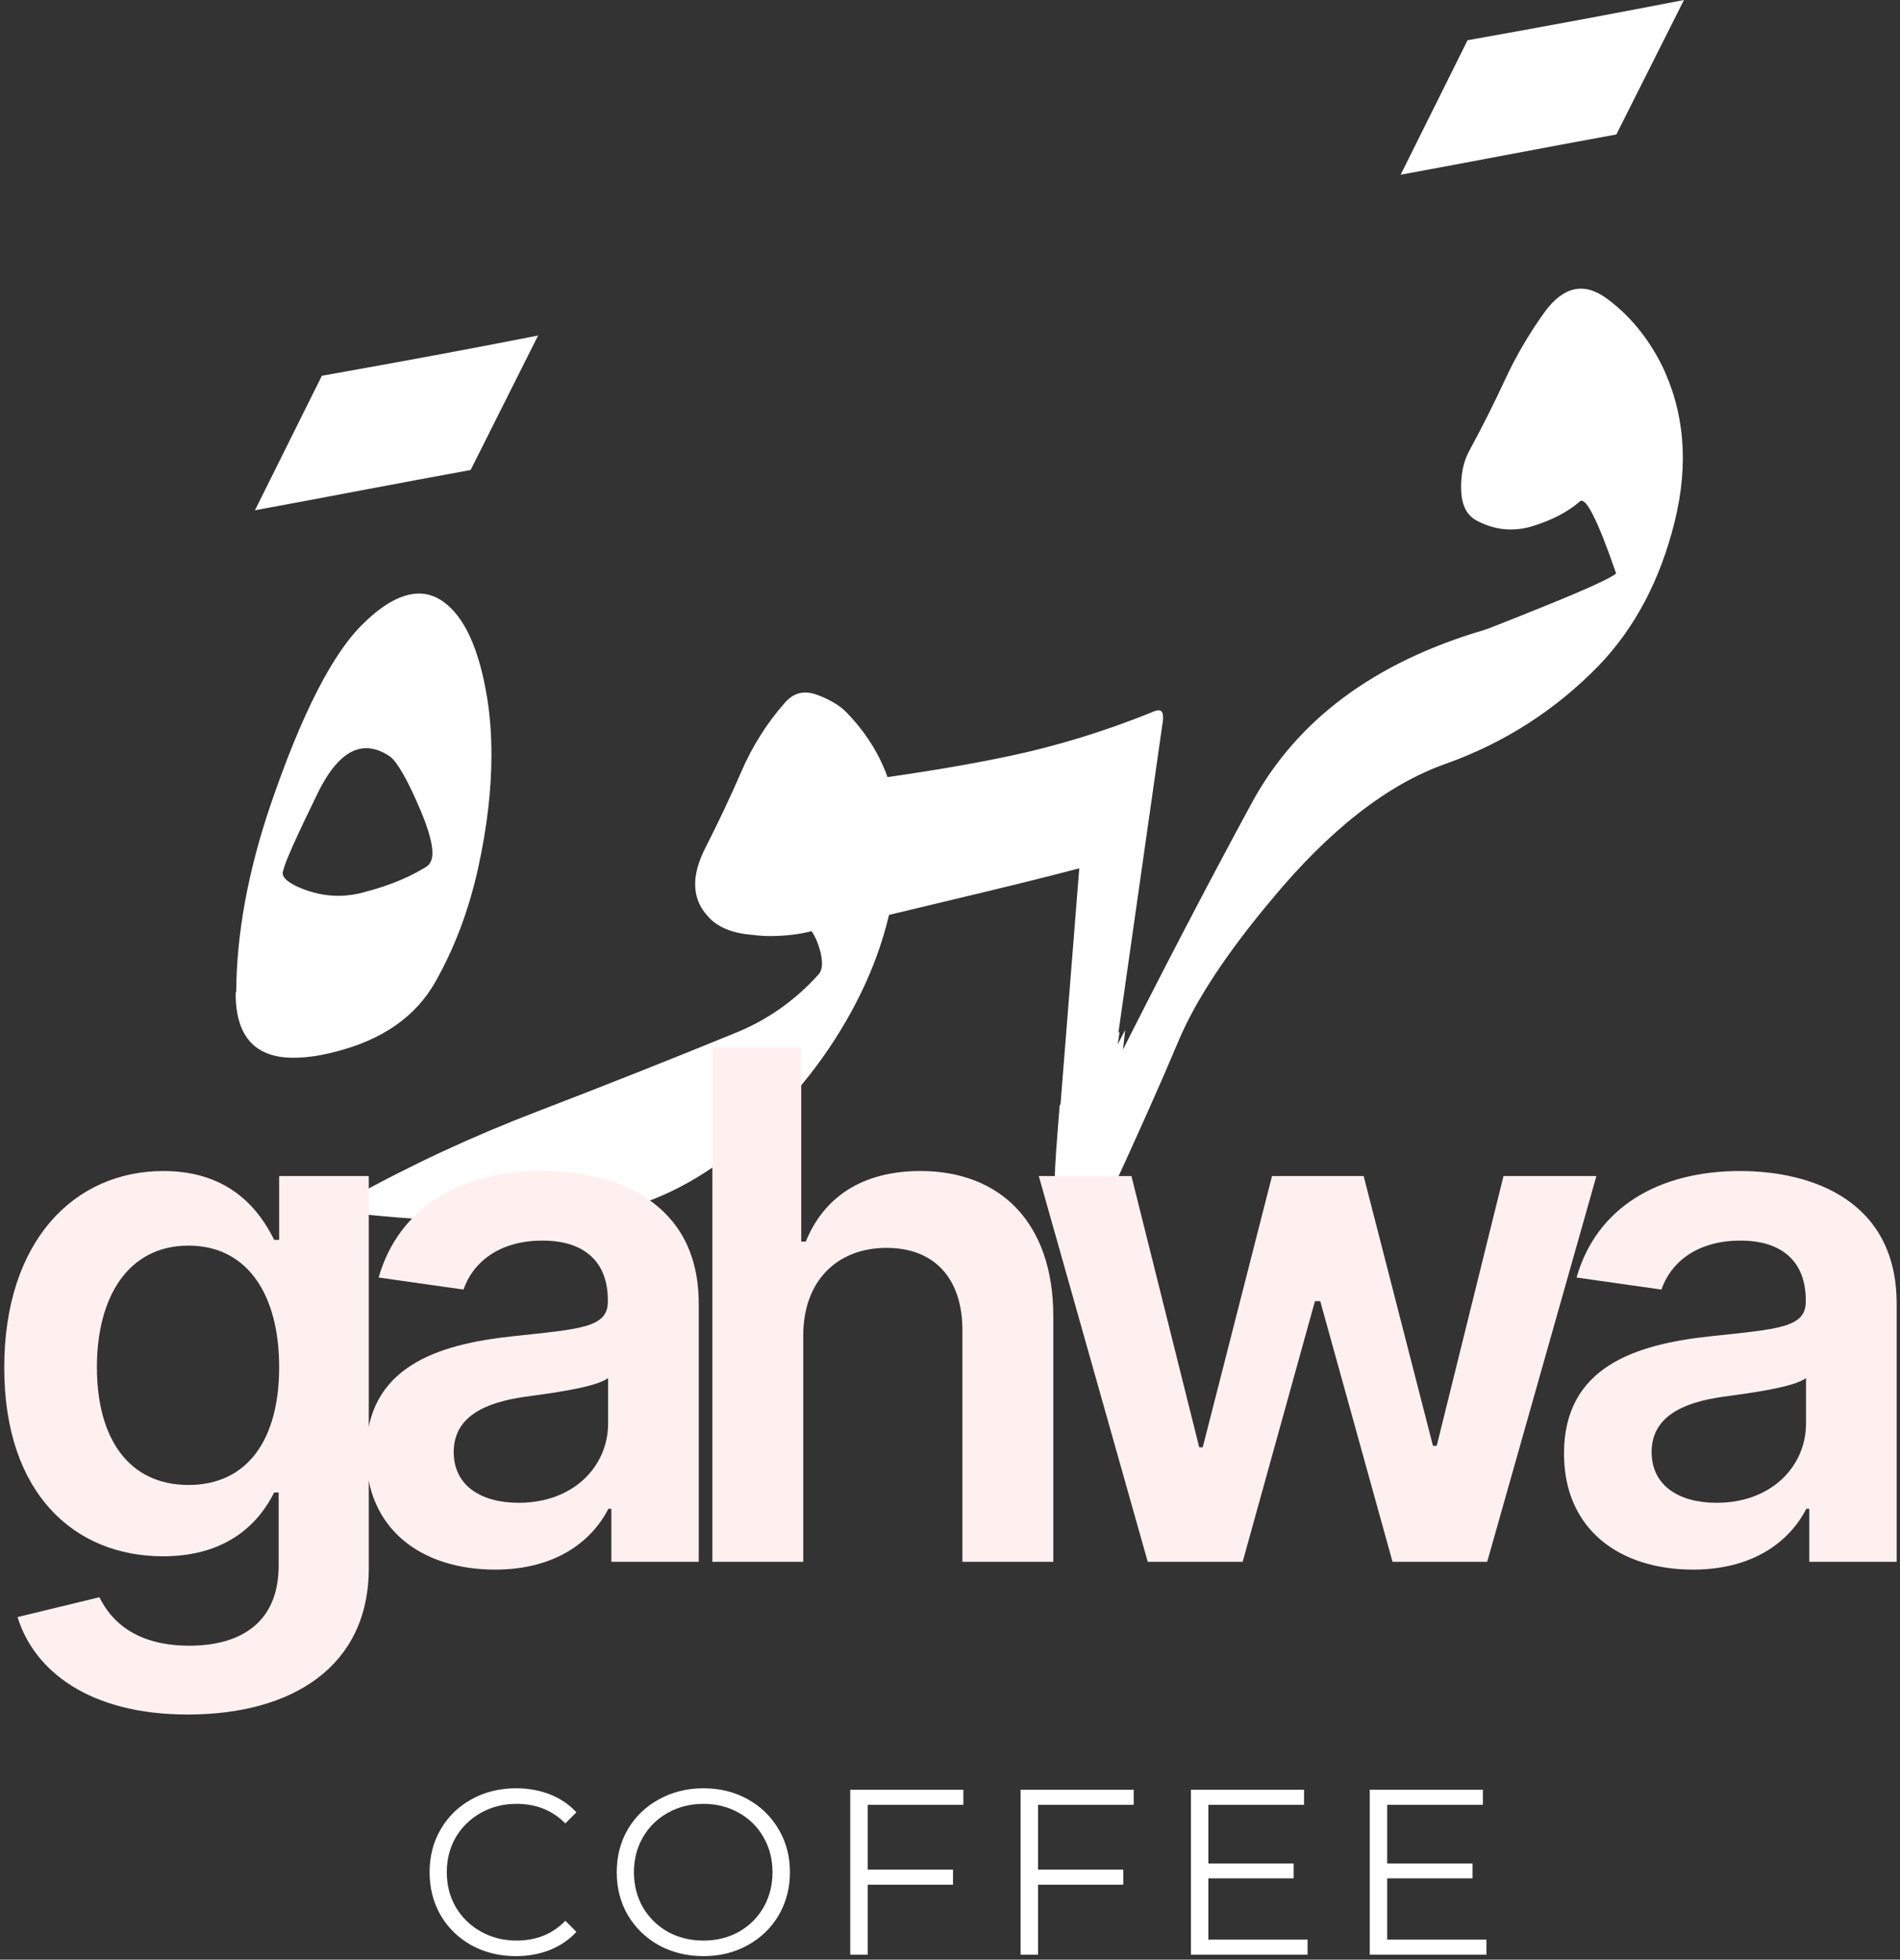
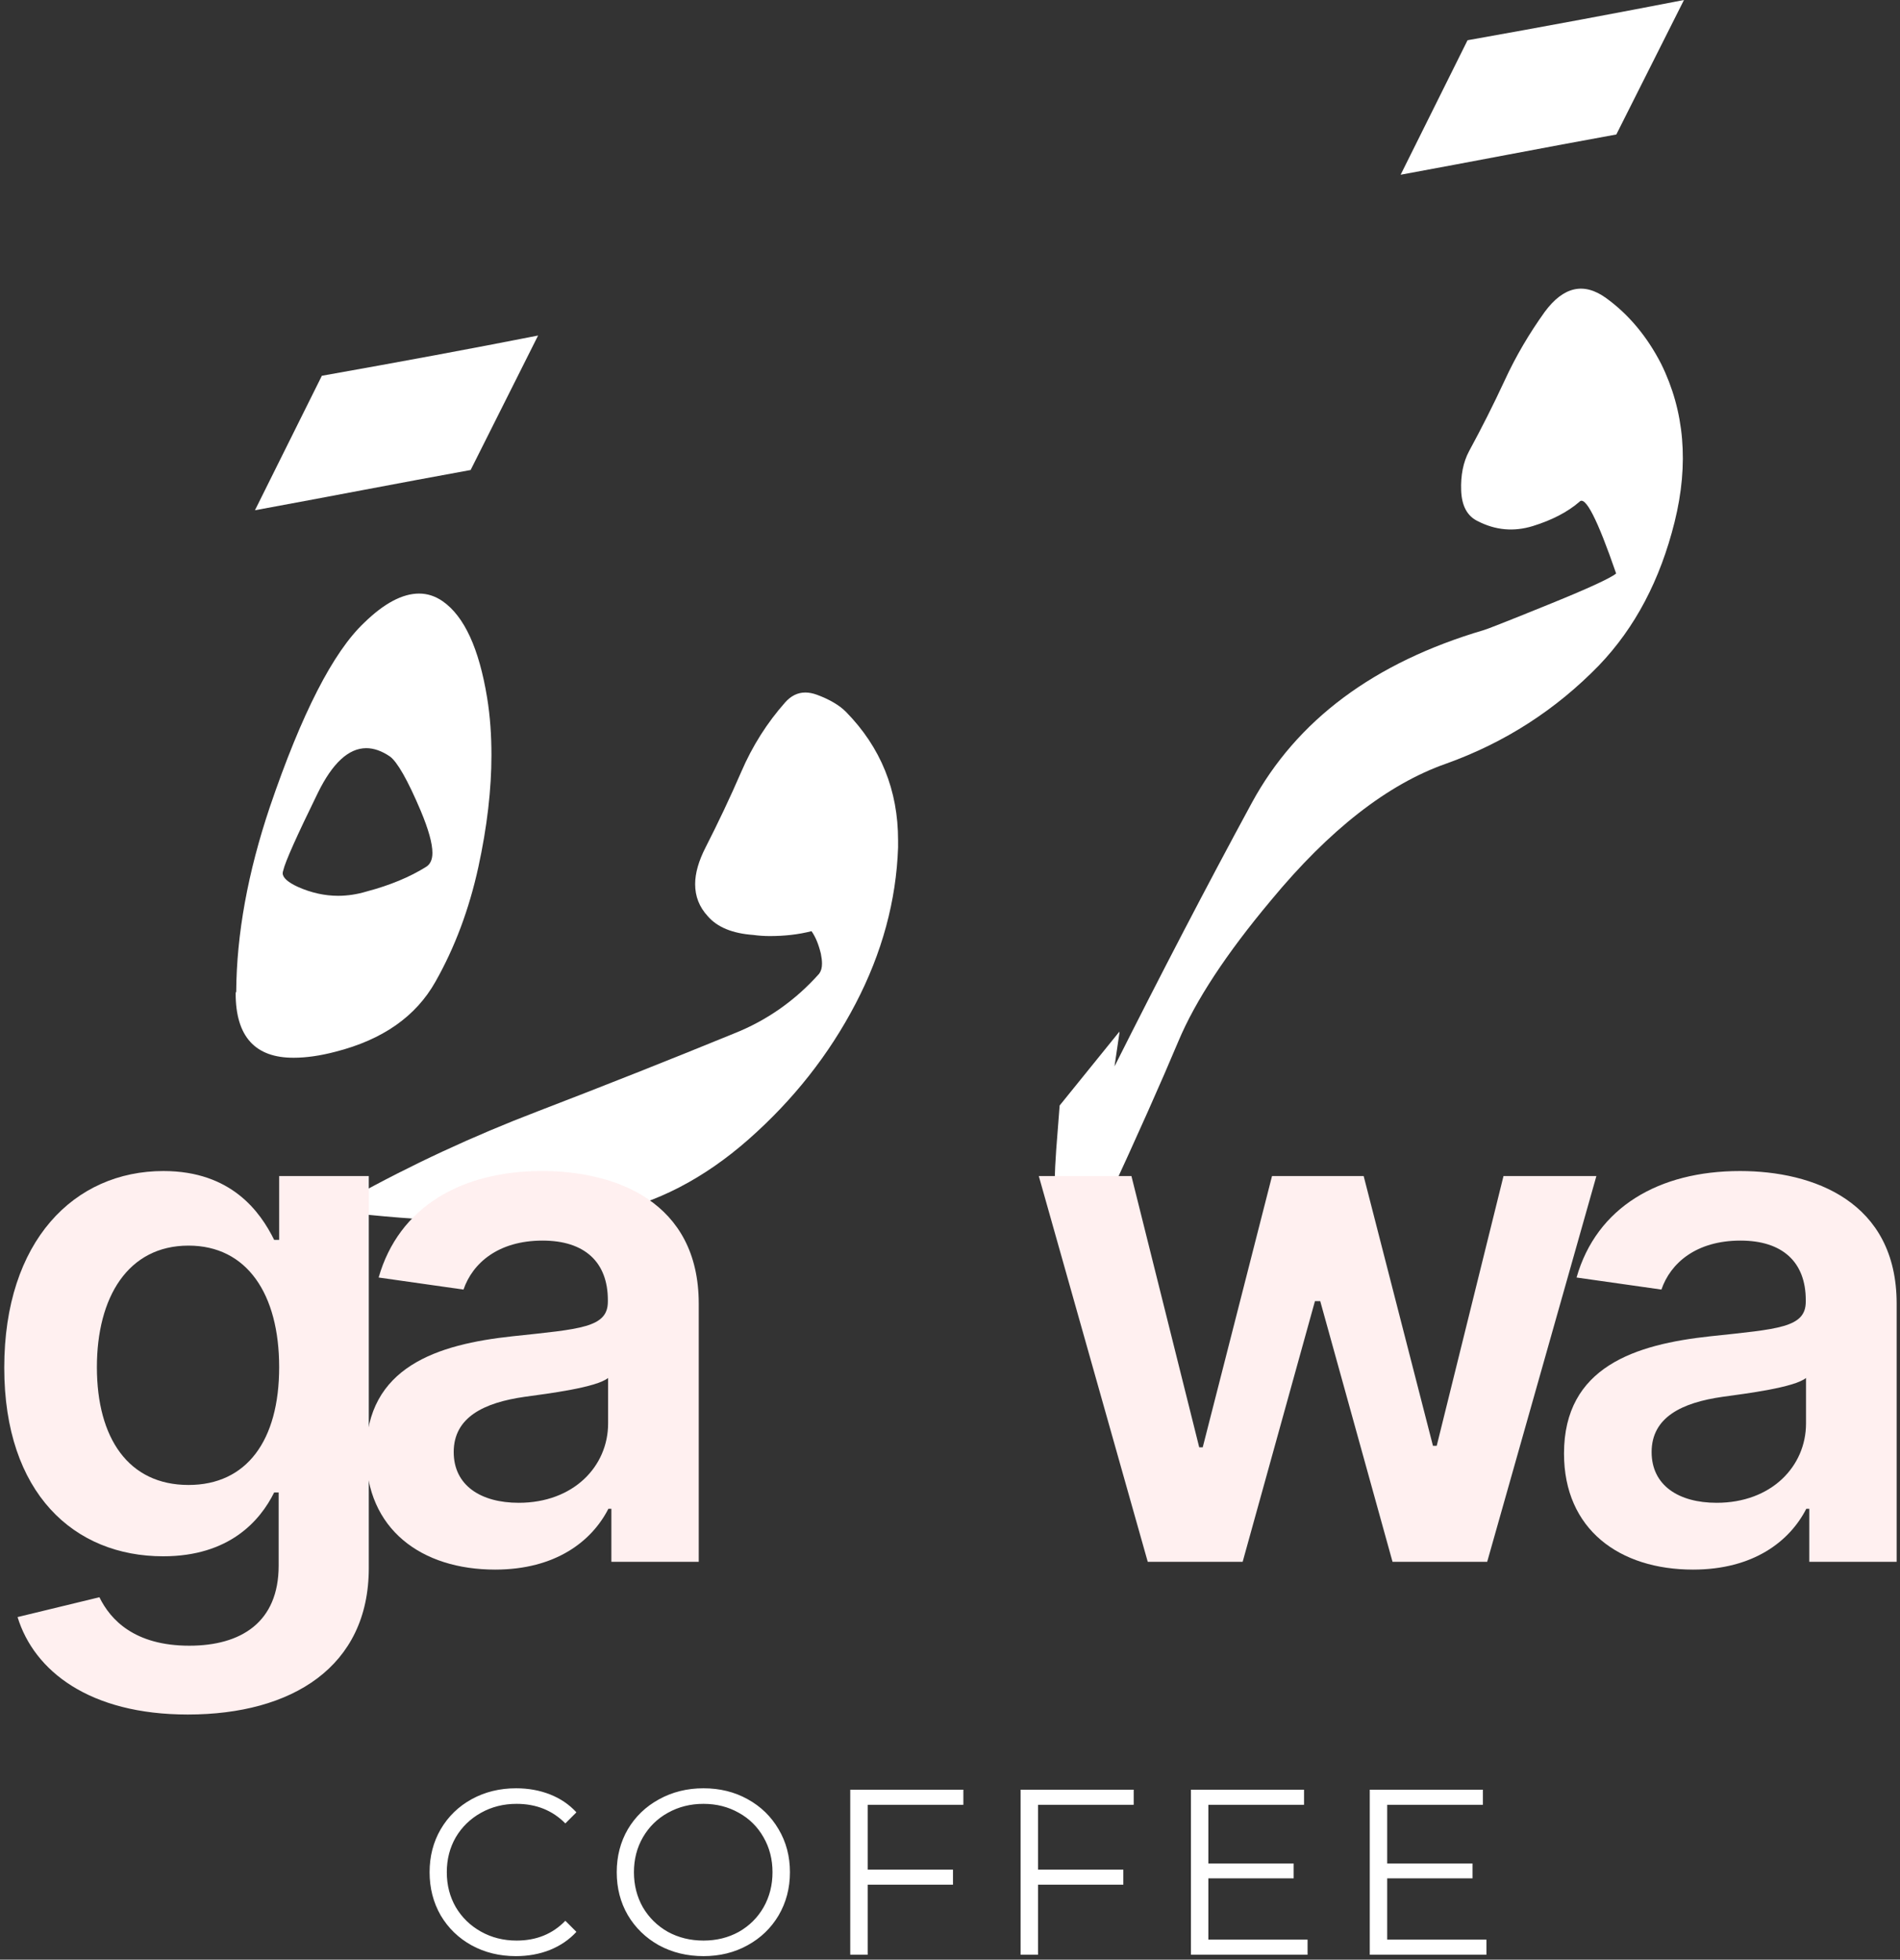
<svg xmlns="http://www.w3.org/2000/svg" width="387" height="399" viewBox="0 0 387 399" fill="none">
  <rect x="0" y="0" width="387" height="399" fill="#333333" stroke="none" />
  <path d="M95.861 95.697C88.495 97.037 81.128 98.416 73.838 99.795C66.548 101.173 59.22 102.552 51.93 103.892L65.556 76.511C81.51 73.678 96.204 70.959 109.601 68.316L95.861 95.697Z" fill="white" />
  <path d="M97.427 176.574C95.557 185.114 92.656 192.888 88.687 199.896C84.718 206.942 77.962 211.69 68.344 214.141C65.137 214.984 62.313 215.367 59.832 215.367C51.969 215.405 48 211.039 48 202.27C48 202.117 48.038 202.002 48.114 201.925C48.191 190.169 50.481 177.646 54.947 164.358C61.435 145.287 67.847 132.765 74.183 126.791C78.267 122.809 82.008 120.855 85.366 120.855C87.084 120.855 88.687 121.392 90.176 122.426C94.565 125.489 97.58 132.038 99.221 142.071C99.832 145.824 100.099 149.691 100.099 153.751C100.099 160.72 99.221 168.341 97.427 176.574ZM79.412 154.019C77.771 152.908 76.168 152.334 74.603 152.334C71.015 152.334 67.733 155.359 64.756 161.41C60.443 170.217 58.076 175.502 57.695 177.225C57.618 177.455 57.58 177.646 57.58 177.8C57.58 178.68 58.611 179.638 60.71 180.595C63.382 181.782 66.13 182.395 68.878 182.395C70.824 182.395 72.771 182.089 74.679 181.514C79.45 180.251 83.496 178.566 86.855 176.459C87.656 175.923 88.076 175.004 88.076 173.664C88.076 171.711 87.275 168.877 85.71 165.124C83.038 158.806 80.901 155.091 79.412 154.019Z" fill="white" />
  <path d="M123.383 247.038C116.437 248.302 109.414 248.953 102.238 248.953C100.75 248.953 99.223 248.914 97.658 248.838C88.918 248.531 80.406 247.957 72.047 247.038C71.208 247.038 70.826 246.578 70.826 245.698C70.826 244.893 71.17 244.242 71.819 243.783C83.689 237.196 96.284 231.337 109.605 226.244C122.964 221.112 136.208 215.866 149.414 210.467C156.208 207.786 162.009 203.688 166.857 198.251C167.238 197.714 167.429 197.063 167.429 196.221C167.429 195.608 167.353 194.957 167.2 194.191C166.742 192.315 166.132 190.783 165.292 189.596C162.62 190.285 159.757 190.592 156.78 190.592C155.673 190.592 154.528 190.515 153.422 190.362C149.185 190.055 146.093 188.792 144.147 186.532C142.429 184.656 141.59 182.511 141.59 180.022C141.59 177.763 142.315 175.274 143.727 172.517C146.246 167.577 148.689 162.445 150.979 157.16C153.269 151.837 156.284 147.127 159.91 143.03C161.093 141.689 162.467 141 164.032 141C164.757 141 165.559 141.153 166.399 141.46C168.994 142.417 170.979 143.604 172.315 144.944C179.414 152.182 182.925 160.913 182.925 171.1V172.555C182.544 183.392 179.681 194 174.261 204.378C168.841 214.756 161.59 223.946 152.467 231.988C143.383 239.992 133.651 245.008 123.383 247.038Z" fill="white" />
-   <path d="M225.783 240.986C225.707 241.292 225.516 241.714 225.211 242.326C222.158 248.837 219.791 252.092 218.15 252.092C217.463 252.092 216.929 251.479 216.47 250.292C215.593 247.764 215.135 244.126 215.135 239.416C215.135 236.735 215.287 233.634 215.593 230.11L219.829 176.804C212.654 178.681 204.104 180.787 194.104 183.161C184.104 185.535 175.554 187.603 168.379 189.403L172.616 159.342C185.822 157.619 197.043 155.78 206.28 153.789C215.516 151.798 224.906 148.926 234.448 145.096C235.058 144.79 235.554 144.637 236.012 144.637C236.623 144.637 236.89 145.096 236.89 145.977V146.551L227.387 213.184L229.18 209.699L225.783 240.986Z" fill="white" />
  <path d="M329.22 27.381C321.854 28.721 314.488 30.1 307.197 31.478C299.907 32.857 292.579 34.236 285.289 35.576L298.915 8.195C314.869 5.361 329.564 2.604 342.999 0L329.22 27.381Z" fill="white" />
  <path d="M258.876 183.322C249.792 194.159 243.495 203.733 240.021 212.005C236.548 220.276 231.701 231.152 225.441 244.708L225.327 244.938C225.25 245.244 225.06 245.666 224.754 246.278C220.365 255.546 217.502 258.226 216.128 254.244C214.792 250.261 214.449 243.559 215.136 234.062L215.823 225.216V225.101L227.999 210.052V210.396L227.006 217.136C236.472 198.295 245.785 180.411 254.945 163.524C264.105 146.636 279.869 134.879 302.235 128.292C302.617 128.216 306.93 126.531 315.136 123.199C323.38 119.868 328.037 117.723 329.182 116.766C325.365 105.699 322.884 100.835 321.701 102.175C319.258 104.282 316.052 105.928 312.197 107.115C308.304 108.303 304.602 107.958 301.014 106.12C298.838 105.086 297.731 102.98 297.617 99.878C297.502 96.776 298.037 94.095 299.22 91.874C301.739 87.24 304.182 82.415 306.472 77.475C308.762 72.497 311.51 67.863 314.64 63.498C318.457 58.328 322.617 57.409 327.159 60.702C331.701 63.996 335.441 68.438 338.342 74.067C343.113 83.717 344.029 94.44 341.09 106.273C338.151 118.106 333.037 127.795 325.708 135.453C316.93 144.491 306.548 151.193 294.563 155.482C282.655 159.656 270.747 168.961 258.876 183.322Z" fill="white" />
  <path d="M105.07 398.288C101.742 398.288 98.734 397.552 96.046 396.08C93.39 394.608 91.294 392.576 89.758 389.984C88.254 387.36 87.502 384.432 87.502 381.2C87.502 377.968 88.254 375.056 89.758 372.464C91.294 369.84 93.406 367.792 96.094 366.32C98.782 364.848 101.79 364.112 105.118 364.112C107.614 364.112 109.918 364.528 112.03 365.36C114.142 366.192 115.934 367.408 117.406 369.008L115.15 371.264C112.526 368.608 109.214 367.28 105.214 367.28C102.558 367.28 100.142 367.888 97.966 369.104C95.79 370.32 94.078 371.984 92.83 374.096C91.614 376.208 91.006 378.576 91.006 381.2C91.006 383.824 91.614 386.192 92.83 388.304C94.078 390.416 95.79 392.08 97.966 393.296C100.142 394.512 102.558 395.12 105.214 395.12C109.246 395.12 112.558 393.776 115.15 391.088L117.406 393.344C115.934 394.944 114.126 396.176 111.982 397.04C109.87 397.872 107.566 398.288 105.07 398.288ZM143.283 398.288C139.955 398.288 136.931 397.552 134.211 396.08C131.523 394.576 129.411 392.528 127.875 389.936C126.371 387.344 125.619 384.432 125.619 381.2C125.619 377.968 126.371 375.056 127.875 372.464C129.411 369.872 131.523 367.84 134.211 366.368C136.931 364.864 139.955 364.112 143.283 364.112C146.611 364.112 149.603 364.848 152.259 366.32C154.947 367.792 157.059 369.84 158.595 372.464C160.131 375.056 160.899 377.968 160.899 381.2C160.899 384.432 160.131 387.36 158.595 389.984C157.059 392.576 154.947 394.608 152.259 396.08C149.603 397.552 146.611 398.288 143.283 398.288ZM143.283 395.12C145.939 395.12 148.339 394.528 150.483 393.344C152.627 392.128 154.307 390.464 155.523 388.352C156.739 386.208 157.347 383.824 157.347 381.2C157.347 378.576 156.739 376.208 155.523 374.096C154.307 371.952 152.627 370.288 150.483 369.104C148.339 367.888 145.939 367.28 143.283 367.28C140.627 367.28 138.211 367.888 136.035 369.104C133.891 370.288 132.195 371.952 130.947 374.096C129.731 376.208 129.123 378.576 129.123 381.2C129.123 383.824 129.731 386.208 130.947 388.352C132.195 390.464 133.891 392.128 136.035 393.344C138.211 394.528 140.627 395.12 143.283 395.12ZM176.733 367.472V380.672H194.109V383.744H176.733V398H173.181V364.4H196.221V367.472H176.733ZM211.428 367.472V380.672H228.804V383.744H211.428V398H207.876V364.4H230.916V367.472H211.428ZM266.331 394.928V398H242.571V364.4H265.611V367.472H246.123V379.424H263.499V382.448H246.123V394.928H266.331ZM302.76 394.928V398H279V364.4H302.04V367.472H282.552V379.424H299.928V382.448H282.552V394.928H302.76Z" fill="white" />
  <path d="M38.248 349.092C59.469 349.092 75.117 339.376 75.117 319.279V239.455H56.861V252.444H55.839C53.026 246.768 47.146 238.433 33.288 238.433C15.134 238.433 0.867 252.648 0.867 278.472C0.867 304.092 15.134 316.876 33.236 316.876C46.685 316.876 52.975 309.665 55.839 303.887H56.759V318.768C56.759 330.325 49.089 335.08 38.555 335.08C27.407 335.08 22.498 329.813 20.248 325.211L3.577 329.251C6.952 340.245 18.254 349.092 38.248 349.092ZM38.401 302.353C26.18 302.353 19.736 292.842 19.736 278.37C19.736 264.103 26.077 253.62 38.401 253.62C50.316 253.62 56.861 263.489 56.861 278.37C56.861 293.353 50.214 302.353 38.401 302.353Z" fill="#FFF0F0" />
  <path d="M100.851 319.586C113.175 319.586 120.539 313.808 123.914 307.211H124.527V318.001H142.323V265.433C142.323 244.671 125.397 238.433 110.414 238.433C93.897 238.433 81.215 245.796 77.124 260.114L94.408 262.569C96.249 257.2 101.465 252.597 110.516 252.597C119.107 252.597 123.811 256.995 123.811 264.717V265.023C123.811 270.342 118.237 270.597 104.379 272.08C89.141 273.717 74.567 278.268 74.567 295.961C74.567 311.404 85.868 319.586 100.851 319.586ZM105.658 305.984C97.936 305.984 92.414 302.455 92.414 295.654C92.414 288.546 98.601 285.58 106.885 284.404C111.743 283.739 121.459 282.512 123.862 280.569V289.825C123.862 298.569 116.806 305.984 105.658 305.984Z" fill="#FFF0F0" />
-   <path d="M163.608 271.978C163.608 260.626 170.664 254.08 180.585 254.08C190.301 254.08 196.028 260.268 196.028 270.853V318.001H214.539V267.989C214.539 249.018 203.801 238.433 187.488 238.433C175.42 238.433 167.75 243.904 164.119 252.802H163.199V213.273H145.096V318.001H163.608V271.978Z" fill="#FFF0F0" />
  <path d="M233.779 318.001H253.109L267.836 264.921H268.91L283.637 318.001H302.915L325.16 239.455H306.239L292.637 294.376H291.87L277.756 239.455H259.091L244.978 294.683H244.262L230.455 239.455H211.586L233.779 318.001Z" fill="#FFF0F0" />
  <path d="M344.847 319.586C357.171 319.586 364.534 313.808 367.909 307.211H368.523V318.001H386.318V265.433C386.318 244.671 369.392 238.433 354.409 238.433C337.892 238.433 325.21 245.796 321.119 260.114L338.404 262.569C340.244 257.2 345.46 252.597 354.511 252.597C363.102 252.597 367.807 256.995 367.807 264.717V265.023C367.807 270.342 362.233 270.597 348.375 272.08C333.136 273.717 318.563 278.268 318.563 295.961C318.563 311.404 329.864 319.586 344.847 319.586ZM349.654 305.984C341.932 305.984 336.409 302.455 336.409 295.654C336.409 288.546 342.597 285.58 350.881 284.404C355.739 283.739 365.455 282.512 367.858 280.569V289.825C367.858 298.569 360.801 305.984 349.654 305.984Z" fill="#FFF0F0" />
</svg>